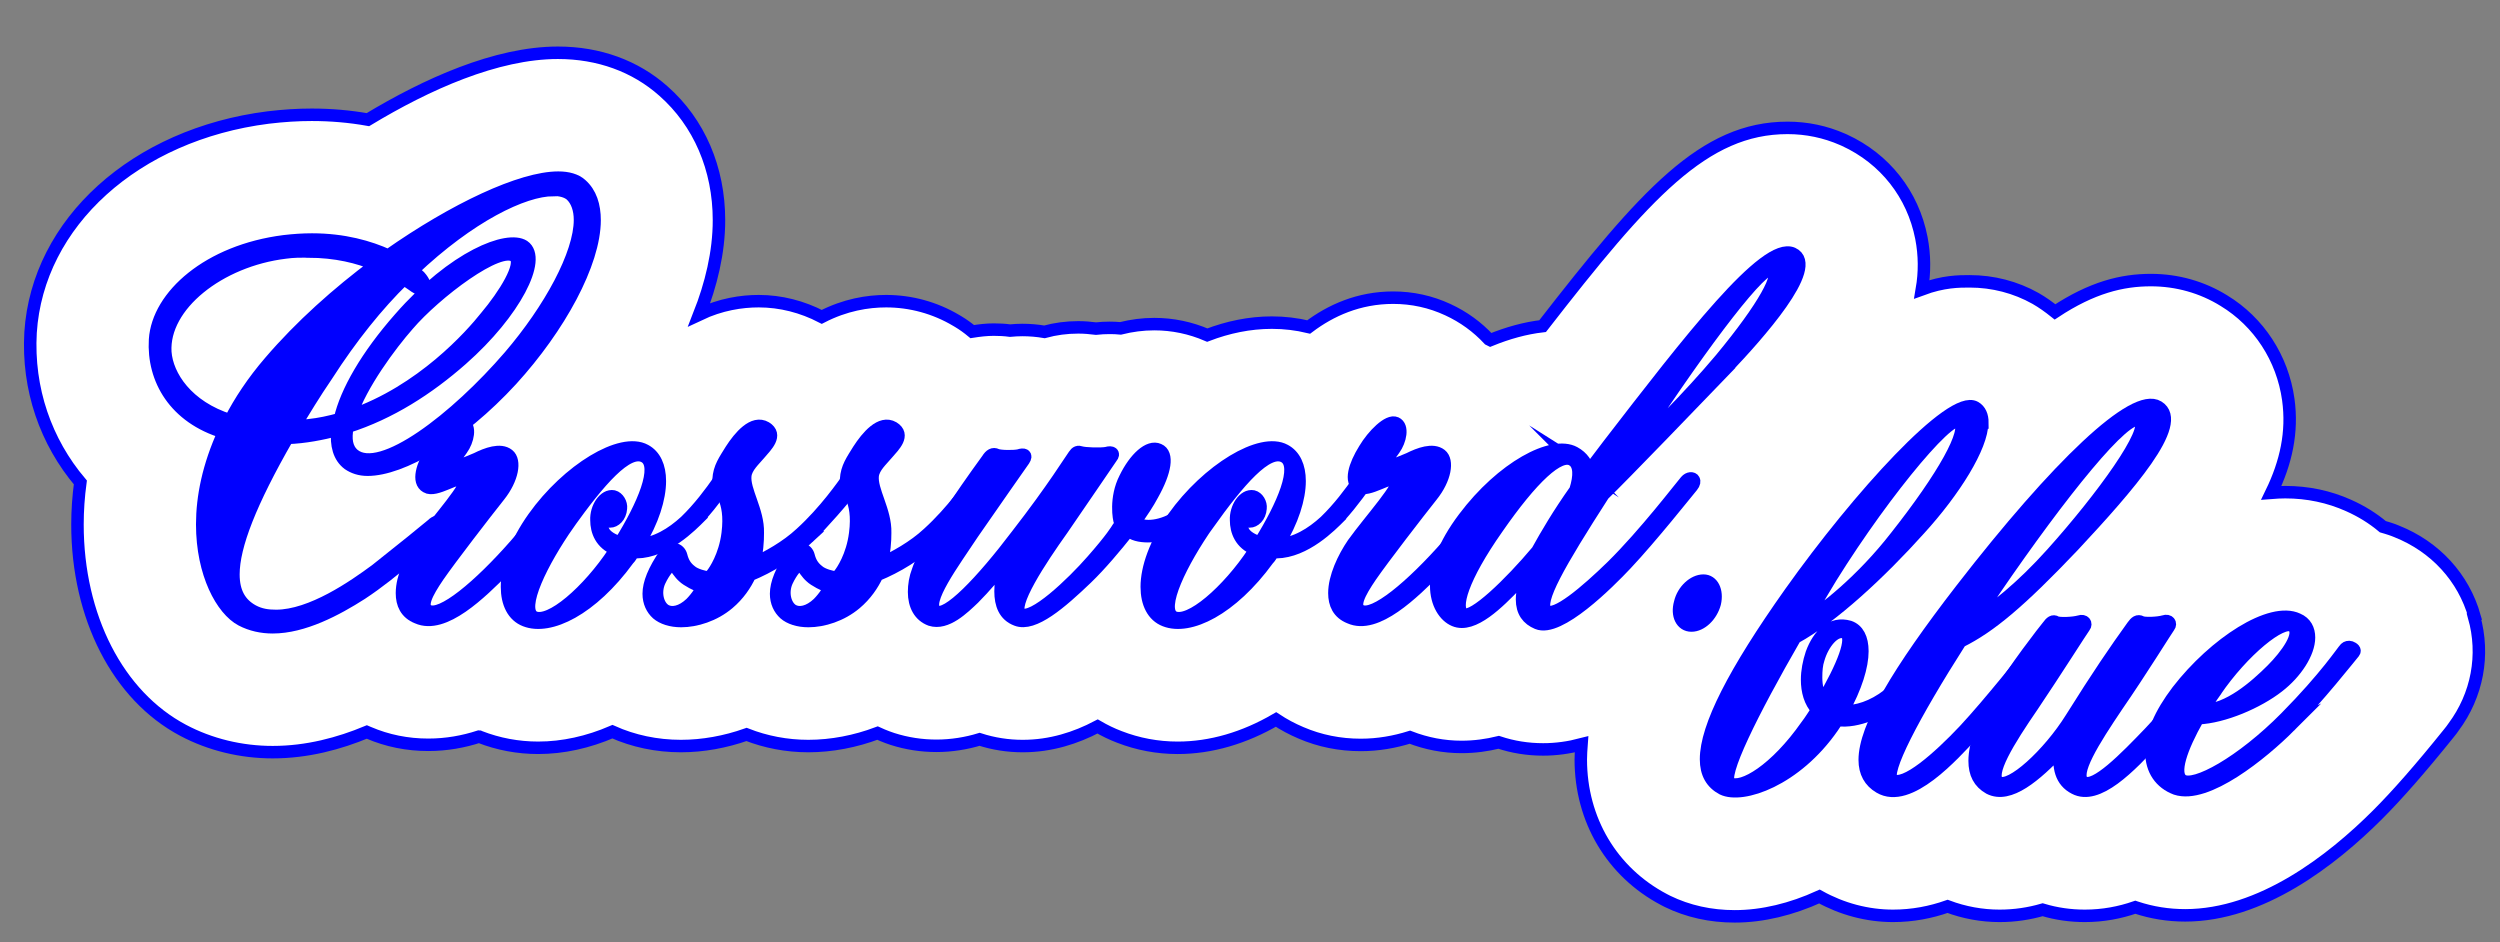
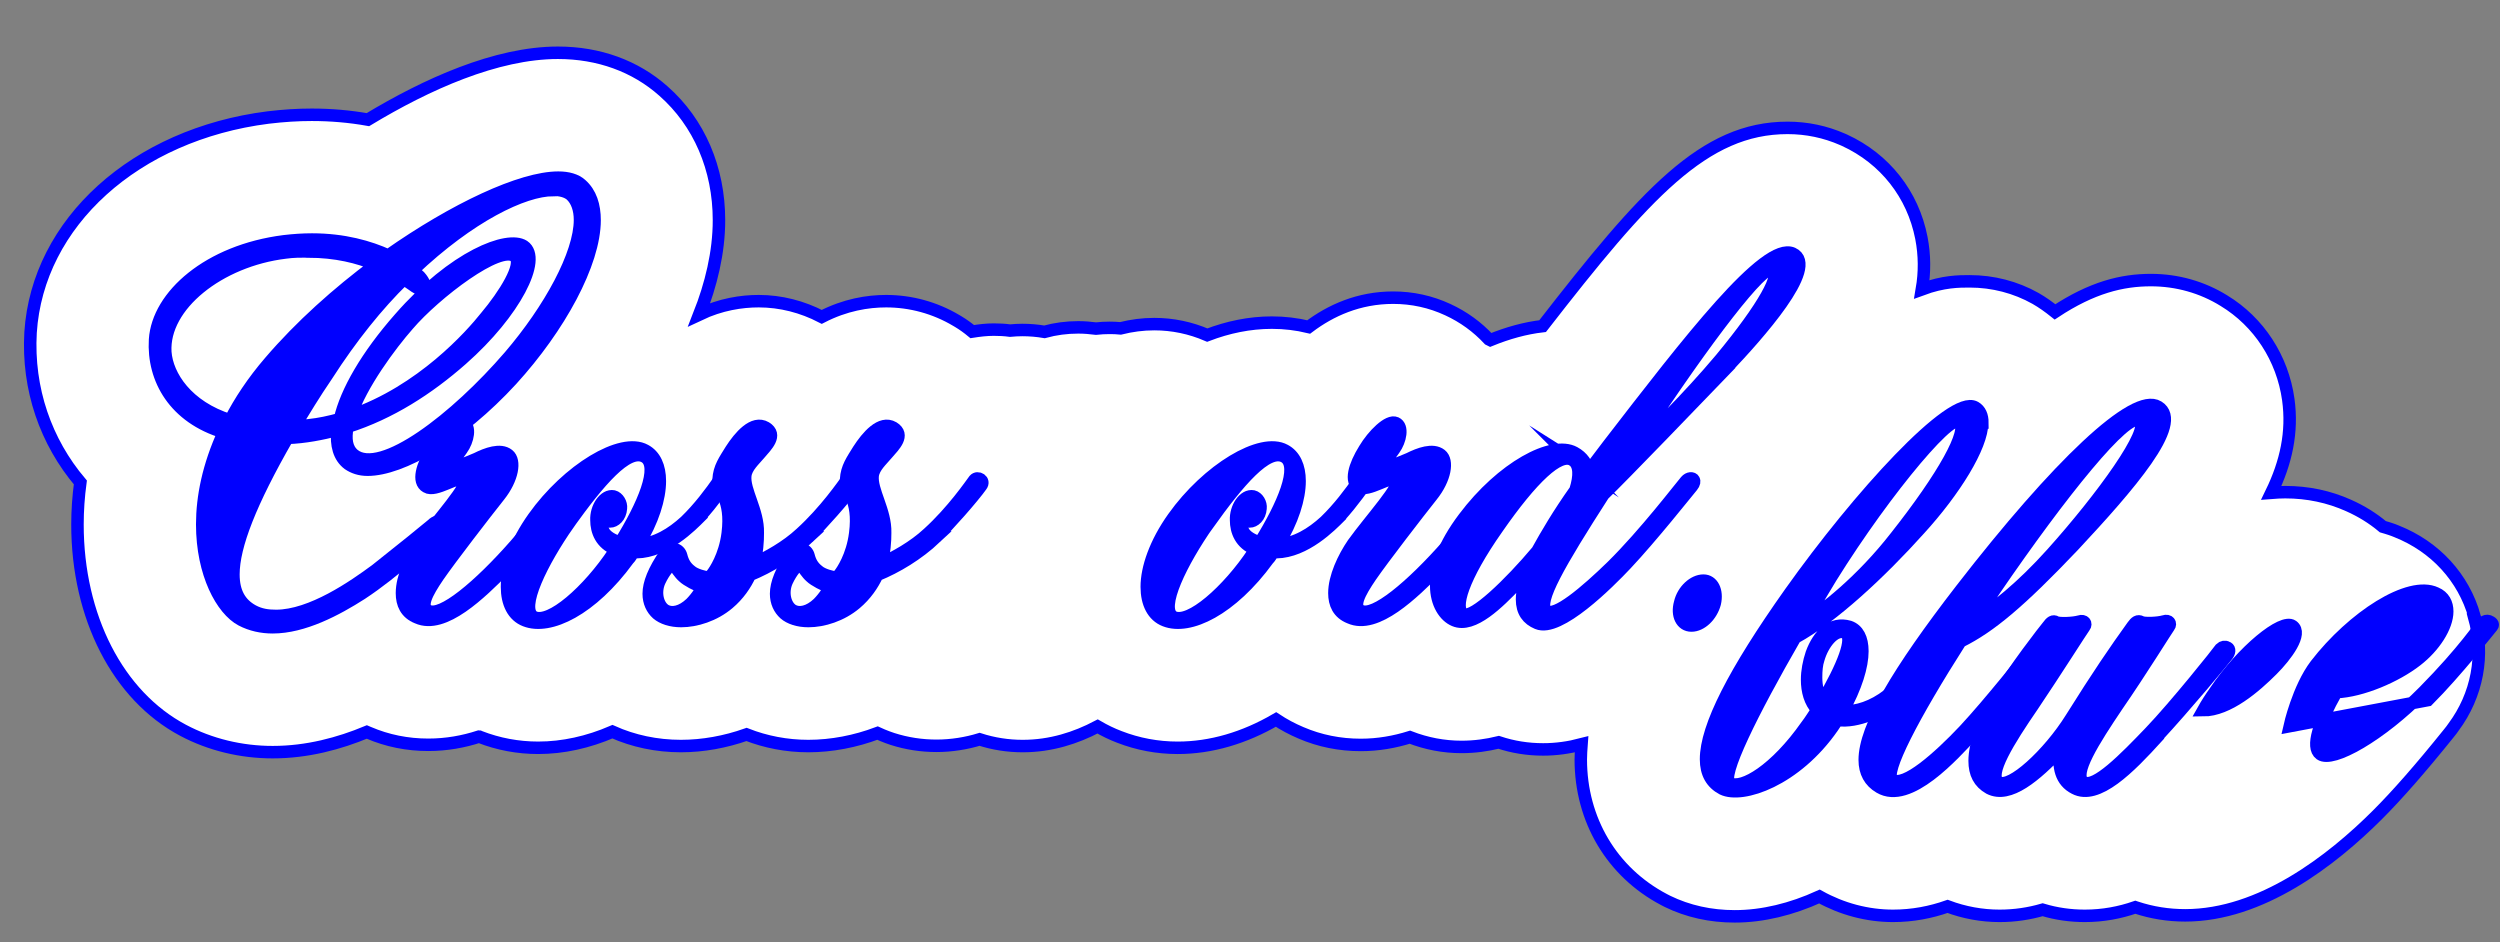
<svg xmlns="http://www.w3.org/2000/svg" id="Layer_1" data-name="Layer 1" viewBox="0 0 200.39 75.54">
  <rect x="0" y="0" width="200.39" height="75.54" fill="#808080" stroke="none" />
  <defs>
    <style>
      .cls-1 {
        fill: #fff;
      }

      .cls-1, .cls-2 {
        stroke: blue;
        stroke-miterlimit: 10;
      }

      .cls-2 {
        fill: blue;
      }
    </style>
  </defs>
  <path class="cls-1" d="M198.35,49.41c-.88-3.11-3.15-5.59-6.25-6.82l-.25-.1-.26-.09c-.2-.07-.39-.12-.59-.18-.81-.68-1.73-1.25-2.74-1.7-1.58-.71-3.29-1.07-5.08-1.07-.37,0-.74.02-1.12.05,1.18-2.43,1.72-4.86,1.36-7.47-.46-3.32-2.36-6.23-5.16-7.93-1.74-1.08-3.76-1.65-5.85-1.65-2.32,0-4.72.59-7.69,2.55-.49-.39-1-.76-1.56-1.08-1.6-.9-3.42-1.37-5.28-1.37-.86,0-2.1,0-3.83.64.23-1.35.23-2.72-.04-4.12-.68-3.49-2.92-6.34-6.16-7.83l-.16-.07c-1.39-.61-2.87-.92-4.41-.92-6.7,0-11.41,5.31-19.63,15.89-1.39.16-2.79.55-4.19,1.12-.04-.02-.08-.04-.12-.06-.92-.99-2.03-1.8-3.29-2.38-1.38-.64-2.85-.96-4.38-.96-2.77,0-5.02,1.03-6.77,2.35-.95-.23-1.94-.35-2.95-.35-1.79,0-3.53.37-5.18,1-1.35-.58-2.77-.88-4.25-.88-.92,0-1.82.12-2.7.34-.29-.03-.59-.04-.89-.04-.36,0-.72.02-1.08.06-.47-.06-.94-.1-1.42-.1-.93,0-1.84.12-2.71.36-.58-.1-1.18-.15-1.78-.15-.33,0-.65.02-.98.05-.43-.06-.87-.08-1.31-.08-.58,0-1.15.07-1.72.16-.35-.29-.72-.56-1.12-.8l-.17-.1c-1.7-1.01-3.64-1.54-5.61-1.54-1.48,0-3.28.29-5.16,1.26-1.56-.81-3.29-1.26-5.05-1.26-1.38,0-3.04.25-4.77,1.07.94-2.39,1.58-4.96,1.58-7.56,0-4.14-1.59-7.83-4.45-10.35-2.26-2.01-5.19-3.07-8.46-3.07-4.95,0-10.54,2.53-15.23,5.36-1.46-.26-2.97-.39-4.5-.39-1.12,0-2.24.07-3.5.22C10.86,10.77,3.02,17.83,2.45,26.65c-.26,4.54,1.23,8.76,3.99,12.02-.15,1.12-.23,2.25-.23,3.37,0,7.41,3.24,13.73,8.47,16.5,2.17,1.15,4.65,1.75,7.18,1.75,2.78,0,5.34-.7,7.55-1.62.05.02.09.04.13.06,1.51.65,3.12.97,4.79.97,1.46,0,2.82-.25,4.08-.66.02,0,.04.02.06.03,1.47.57,3.04.87,4.67.87,1.99,0,4-.45,5.95-1.29,1.67.75,3.54,1.15,5.49,1.15,1.77,0,3.56-.33,5.26-.93,1.53.6,3.21.93,4.95.93,1.87,0,3.77-.37,5.55-1.04.26.12.52.23.79.33l.2.07.2.07c1.15.37,2.34.55,3.54.55s2.41-.2,3.45-.52c1.11.36,2.28.54,3.46.54h0c2.25,0,4.25-.65,6-1.57.55.32,1.14.61,1.75.84,1.47.57,3.04.87,4.67.87,2.66,0,5.34-.79,7.88-2.27.62.41,1.29.77,2,1.07,1.51.65,3.12.97,4.79.97,1.41,0,2.72-.24,3.94-.62,1.32.51,2.71.78,4.14.78,1.06,0,2.05-.14,2.98-.37,1.14.38,2.33.57,3.56.57,1.03,0,2.05-.14,3.08-.41-.03.41-.06.82-.06,1.22,0,4.83,2.49,9.02,6.66,11.22l.29.15c1.64.8,3.46,1.2,5.39,1.2h0c2.24,0,4.55-.57,6.79-1.59,1.8,1,3.83,1.55,5.9,1.55,1.58,0,3.03-.29,4.37-.76,1.33.5,2.75.76,4.17.76,1.23,0,2.38-.18,3.45-.49,1.09.33,2.24.49,3.38.49,1.46,0,2.81-.26,4.05-.69l.06.02c1.26.42,2.58.63,3.94.63,6.07,0,11.73-4.38,15.41-8.06,1.58-1.58,3.45-3.71,5.7-6.51l.23-.29.15-.21c1.92-2.57,2.53-5.8,1.66-8.87Z" />
  <g>
    <path class="cls-2" d="M158.88,33.88c0,1.92-2.23,5.47-5.01,8.52-3.1,3.46-7.02,7.11-9.98,8.71-3.42,5.93-6.06,11.21-5.24,11.67,1,.55,3.69-1.09,6.15-4.6.32-.41.59-.87.87-1.28-.59-.64-.82-1.5-.82-2.42,0-.68.14-1.41.37-2.1.55-1.5,1.59-2.55,3.01-2.14.68.23,1.05.91,1.05,1.96,0,1.19-.5,2.87-1.59,4.83,1.14.04,2.42-.37,3.65-1.32,1.37-1.14,2.32-2.64,2.96-3.6.18-.23.37-.32.5-.23.18.04.27.27.09.59-.32.59-1.55,2.51-3.1,3.78-.91.68-2.87,1.69-4.51,1.46-.14.18-.23.36-.37.55-2.96,4.28-7.25,5.74-8.84,4.97-.87-.46-1.32-1.23-1.32-2.37,0-2.6,2.23-6.97,6.75-13.35,5.47-7.7,12.94-15.91,14.81-14.86.41.23.59.68.59,1.23ZM145.93,47.64c-.46.78-.91,1.55-1.37,2.33,1.6-1.05,4.6-3.33,7.43-6.97,3.78-4.79,5.88-8.52,5.06-9.21s-6.84,6.65-11.12,13.86ZM145.75,52.84c-.14.41-.18.91-.18,1.46,0,.68.14,1.37.5,1.92,1.64-2.78,2.6-5.15,1.82-5.52-.82-.32-1.78.87-2.14,2.14Z" />
    <path class="cls-2" d="M166.21,43.72c-4.33,4.56-6.7,6.52-9.07,7.7-3.78,5.92-6.2,10.57-5.47,11.08.96.68,3.74-1.78,5.79-3.96,2-2.14,5.15-6.11,5.42-6.47.14-.18.46-.23.59-.14.14.09.23.27,0,.55-.41.59-3.87,4.83-5.38,6.38-1.5,1.59-5.06,5.65-7.43,4.24-.78-.46-1.19-1.18-1.19-2.19,0-2.6,2.64-7.06,7.75-13.67,7.7-9.94,13.86-15.82,15.77-14.63,2.1,1.28-2.37,6.38-6.79,11.12ZM159.88,47.28c-.59.87-1.14,1.69-1.64,2.51,1.55-.91,3.83-2.73,6.24-5.42,3.97-4.42,8.02-9.98,7.02-10.67-1.05-.73-6.29,5.79-11.62,13.58Z" />
    <path class="cls-2" d="M172.91,59.08c-2.23,2.46-4.79,5.06-6.61,4.1-1.09-.55-1.37-1.69-1.14-3.1-2,2.1-4.1,3.92-5.7,3.1-.82-.46-1.18-1.18-1.18-2.19,0-1.37.68-3.1,1.78-5.01,1.37-2.32,3.83-5.47,4.1-5.79.23-.32.41-.46.64-.32s1.41.09,1.87-.05c.41-.14.59.18.41.41-.18.23-2.28,3.55-4.15,6.33-1.91,2.78-3.65,5.56-2.73,6.15.96.55,4.01-2.23,5.83-5.15,2.14-3.42,3.51-5.42,4.92-7.38.23-.32.41-.46.68-.32.23.14,1.37.09,1.82-.05.41-.14.59.18.41.41-.18.23-2.23,3.55-4.15,6.33-1.87,2.78-3.65,5.56-2.69,6.15.91.55,3.33-1.92,5.33-4.01,2.05-2.14,5.47-6.43,5.65-6.7.14-.14.36-.18.5-.09.18.05.27.27.05.59-.27.37-3.37,4.1-5.65,6.56Z" />
-     <path class="cls-2" d="M183.53,58.21c-2.19,2.19-6.65,5.83-9.12,5.01-1.23-.46-1.96-1.5-1.96-2.92s.68-3.05,2.1-4.92c2.96-3.83,7.47-6.75,9.62-5.74.64.27.91.82.91,1.46,0,1.23-1.05,2.83-2.46,3.92-1.64,1.28-4.38,2.46-6.43,2.55-1.37,2.42-2.05,4.42-1.28,4.97.96.68,4.79-1.46,8.3-5.01,3.24-3.28,4.56-5.33,4.79-5.56.09-.09.27-.14.41-.09.23.09.41.23.27.41-.23.27-2.92,3.69-5.15,5.92ZM177.56,55.43c-.36.5-.68,1-.96,1.5,2.01,0,4.19-1.91,5.52-3.24,1.14-1.14,2.46-2.92,1.64-3.51s-3.97,1.96-6.2,5.24Z" />
+     <path class="cls-2" d="M183.53,58.21s.68-3.05,2.1-4.92c2.96-3.83,7.47-6.75,9.62-5.74.64.27.91.82.91,1.46,0,1.23-1.05,2.83-2.46,3.92-1.64,1.28-4.38,2.46-6.43,2.55-1.37,2.42-2.05,4.42-1.28,4.97.96.68,4.79-1.46,8.3-5.01,3.24-3.28,4.56-5.33,4.79-5.56.09-.09.27-.14.41-.09.23.09.41.23.27.41-.23.27-2.92,3.69-5.15,5.92ZM177.56,55.43c-.36.5-.68,1-.96,1.5,2.01,0,4.19-1.91,5.52-3.24,1.14-1.14,2.46-2.92,1.64-3.51s-3.97,1.96-6.2,5.24Z" />
  </g>
  <g>
    <path class="cls-2" d="M47.66,17.64c0,3.46-2.83,8.61-6.66,12.81-4.19,4.56-8.84,7.2-11.53,7.2-.64,0-1.14-.18-1.55-.46-.73-.55-1-1.5-.87-2.73-1.28.32-2.6.59-4.01.64-2.96,5.15-4.33,8.66-4.33,10.94,0,1.46.55,2.37,1.55,2.92.59.32,1.18.41,1.87.41,2.83,0,6.24-2.37,8.02-3.69,2.14-1.69,3.92-3.14,4.47-3.6.32-.32.59-.32.68-.14.05.14-.04.36-.27.59-.55.64-3.42,3.33-6.06,5.06-2,1.28-4.65,2.69-7.11,2.69-.87,0-1.73-.18-2.51-.59-1.55-.82-3.14-3.69-3.14-7.66,0-2.19.5-4.69,1.73-7.38-3.92-1.18-5.7-4.24-5.51-7.43.23-3.51,4.28-7.11,10.35-7.88.77-.09,1.5-.14,2.23-.14,2.55,0,4.6.59,6.11,1.28,5.33-3.74,10.67-6.24,13.63-6.24.77,0,1.41.18,1.82.55.78.68,1.09,1.69,1.09,2.87ZM24.69,20.15c-.59,0-1.19,0-1.82.09-5.29.64-9.84,4.24-9.62,7.98.14,1.91,1.73,4.38,5.2,5.47.77-1.5,1.82-3.1,3.19-4.69,2.46-2.87,5.42-5.51,8.48-7.79-1.37-.59-3.19-1.05-5.42-1.05ZM44.34,15.23c-2.37,0-6.7,2.1-11.26,6.43.23.23.41.36.55.5.41.46.46.78.36.91-.14.18-.5.09-.91-.23-.14-.09-.37-.27-.73-.46-2.1,2.05-4.19,4.65-6.15,7.7-1,1.46-1.82,2.83-2.6,4.1.36,0,.73-.05,1.14-.09.87-.09,1.69-.27,2.51-.5.5-2.19,2.14-5.06,4.79-8.07,4.38-5.01,8.66-6.61,9.94-5.79,1.46,1-.68,5.29-4.97,9.07-2.69,2.37-5.74,4.33-9.16,5.42-.18.96-.09,1.73.5,2.23,2.19,1.78,8.25-2.96,12.49-7.88,3.24-3.78,5.65-8.2,5.65-10.94,0-.82-.23-1.55-.73-2.01-.32-.27-.82-.41-1.41-.41ZM32.71,26.03c-1.41,1.6-3.78,4.79-4.6,7.29,5.7-1.96,9.66-6.43,10.85-7.93,1.46-1.73,3.01-4.19,2.32-4.83-1.18-1.05-6.43,2.96-8.57,5.47Z" />
    <path class="cls-2" d="M40.42,45.63c-1.87,1.87-4.83,4.83-6.97,3.87-.91-.36-1.23-1.09-1.23-1.96,0-1.28.73-2.83,1.5-3.96,1.37-1.91,4.01-4.79,3.51-5.15-.5-.36-2.32,1.05-3.05.59-.73-.41-.36-1.69.46-3.01.68-1.14,1.91-2.37,2.51-2.1s.36,1.41-.14,2.1c-.46.64-.87,1.19-.73,1.41.09.14,1.14-.32,1.91-.64.82-.41,1.92-.82,2.55-.32.59.46.36,1.91-.73,3.28-1.09,1.37-3.87,4.97-4.88,6.43-.96,1.41-1.46,2.42-.82,2.78,1.05.59,4.1-1.96,7.02-5.29,2.92-3.37,4.01-4.92,4.28-5.2.23-.32.91-.05.46.5-.46.55-3.83,4.74-5.65,6.65Z" />
    <path class="cls-2" d="M56.14,41.39c-.73.73-2.78,2.83-5.11,2.87h-.27c-.14.23-.23.41-.41.59-2.92,4.01-6.29,5.65-8.25,4.88-.96-.37-1.46-1.37-1.46-2.69,0-1.5.68-3.51,2.14-5.56,2.73-3.83,7.02-6.43,8.93-5.38.77.41,1.18,1.28,1.18,2.46,0,1.37-.55,3.19-1.73,5.1,1.41-.09,2.69-.87,3.78-1.87,1.09-1.05,2.01-2.28,2.74-3.33.32-.41.77-.18.68-.05-.14.36-1.28,1.91-2.23,2.96ZM45.57,41.98c-2.1,3.01-4.01,6.79-2.78,7.48,1.28.64,4.38-2.1,6.43-5.2.04-.09.09-.14.14-.23-1.19-.46-1.55-1.46-1.55-2.33-.05-1,.64-2.05,1.37-1.91.36.09.64.55.59.96-.05.68-.5,1.05-.87,1.05-.32-.05-.36-.27-.55-.09-.14.09-.23.37.04.91.23.41.73.68,1.32.87,1.82-2.92,3.24-6.15,1.96-6.88-1.37-.77-3.69,2.01-6.11,5.38Z" />
    <path class="cls-2" d="M64.8,43.08c-1.46,1.37-3.14,2.37-4.69,3.01-.36.77-.91,1.59-1.73,2.28-1.14.96-2.6,1.41-3.78,1.41-.82,0-1.5-.23-1.92-.59-.41-.37-.68-.91-.68-1.6,0-.82.41-1.87,1.32-3.19.46-.64,1.14-.41,1.28.14s.36.91.77,1.23c.36.32,1.14.5,1.32.5s.27-.09.41-.27c.18-.23,1-1.41,1.23-3.24.36-2.87-.82-3.33-.73-4.33.05-.96.5-1.55,1-2.37.68-1.05,1.78-2.37,2.78-1.78.96.59.04,1.46-.46,2.05-.46.55-1.09,1.09-1.18,1.78-.14,1.19,1.05,2.83,1,4.6,0,.68-.04,1.55-.32,2.46,1.09-.5,2.6-1.32,3.78-2.42,1.96-1.78,3.42-3.92,3.69-4.28.27-.32.87.04.55.46-.64.91-2.69,3.24-3.65,4.15ZM54.77,46.22c-.27-.23-.64-.77-.73-.96-.09-.18-.18-.05-.27.05-.09.04-.5.41-.91,1.28-.41.91-.14,1.96.46,2.33.55.32,1.32.14,2.05-.55.46-.46,1.05-1.28.82-1.37-.27-.04-1.14-.5-1.41-.77Z" />
    <path class="cls-2" d="M75.01,43.08c-1.46,1.37-3.14,2.37-4.7,3.01-.36.77-.91,1.59-1.73,2.28-1.14.96-2.6,1.41-3.78,1.41-.82,0-1.5-.23-1.91-.59-.41-.37-.68-.91-.68-1.6,0-.82.41-1.87,1.32-3.19.46-.64,1.14-.41,1.28.14s.37.91.78,1.23c.36.32,1.14.5,1.32.5s.27-.09.41-.27c.18-.23,1-1.41,1.23-3.24.37-2.87-.82-3.33-.73-4.33.05-.96.5-1.55,1-2.37.68-1.05,1.78-2.37,2.78-1.78.96.59.05,1.46-.46,2.05-.46.55-1.09,1.09-1.19,1.78-.14,1.19,1.05,2.83,1,4.6,0,.68-.05,1.55-.32,2.46,1.09-.5,2.6-1.32,3.78-2.42,1.96-1.78,3.42-3.92,3.69-4.28.27-.32.87.04.55.46-.64.91-2.69,3.24-3.65,4.15ZM64.98,46.22c-.27-.23-.64-.77-.73-.96s-.18-.05-.27.05c-.09.04-.5.41-.91,1.28-.41.91-.14,1.96.46,2.33.55.32,1.32.14,2.05-.55.46-.46,1.05-1.28.82-1.37-.27-.04-1.14-.5-1.41-.77Z" />
-     <path class="cls-2" d="M94.29,42.39c-.55.36-1.46.59-2.28.59-.64,0-1.23-.14-1.55-.46-1.05,1.32-2.23,2.73-3.37,3.83-2.05,1.96-4.24,3.87-5.61,3.33-.96-.36-1.28-1.23-1.28-2.28,0-.59.09-1.18.27-1.82.09-.37-.05-.37-.23-.14-.32.46-1.32,1.64-2.19,2.51-.82.78-2.19,2.14-3.46,1.73-.87-.32-1.32-1.14-1.32-2.23,0-.55.09-1.14.32-1.73.77-2.37,5.33-8.57,5.56-8.89.23-.37.46-.5.73-.37s1.37.14,1.78.05c.41-.14.68-.05.41.36-.27.37-2.55,3.65-4.1,5.88-1.5,2.28-3.96,5.56-2.96,6.24.87.59,3.69-2.37,6.52-6.11,2.87-3.69,4.38-6.15,4.56-6.38.18-.27.32-.32.59-.23.23.09,1.55.14,2.01.05.46-.14.64.05.41.32-.23.32-2.32,3.42-3.96,5.79-1.69,2.37-4.24,6.2-3.33,6.79.96.59,4.15-2.46,5.74-4.28,1.6-1.82,1.96-2.46,2.05-2.6.09-.09.23-.37.18-.5-.09-.18-.41-1.91.41-3.51.78-1.6,1.91-2.64,2.69-2.28.77.32.55,1.73-.5,3.6-.36.68-.82,1.37-1.41,2.19.68.59,2.28.37,3.51-.5.91-.64,2.01-2.1,2.37-2.78.14-.32.41-.32.55-.23.09.09.14.32.05.5-.68,1.37-2.01,2.87-3.14,3.56Z" />
    <path class="cls-2" d="M107.41,41.39c-.73.73-2.78,2.83-5.1,2.87h-.27c-.14.23-.23.41-.41.59-2.92,4.01-6.29,5.65-8.25,4.88-.96-.37-1.46-1.37-1.46-2.69,0-1.5.68-3.51,2.14-5.56,2.73-3.83,7.02-6.43,8.93-5.38.77.41,1.18,1.28,1.18,2.46,0,1.37-.55,3.19-1.73,5.1,1.41-.09,2.69-.87,3.78-1.87,1.09-1.05,2.01-2.28,2.74-3.33.32-.41.77-.18.68-.05-.14.36-1.28,1.91-2.23,2.96ZM96.84,41.98c-2.1,3.01-4.01,6.79-2.78,7.48,1.28.64,4.38-2.1,6.43-5.2.04-.09.09-.14.14-.23-1.19-.46-1.55-1.46-1.55-2.33-.05-1,.64-2.05,1.37-1.91.37.09.64.55.59.96-.05.68-.5,1.05-.87,1.05-.32-.05-.36-.27-.55-.09-.14.09-.23.37.05.91.23.41.73.68,1.32.87,1.82-2.92,3.24-6.15,1.96-6.88-1.37-.77-3.69,2.01-6.11,5.38Z" />
    <path class="cls-2" d="M115.16,45.63c-1.87,1.87-4.83,4.83-6.97,3.87-.91-.36-1.23-1.09-1.23-1.96,0-1.28.73-2.83,1.5-3.96,1.37-1.91,4.01-4.79,3.51-5.15-.5-.36-2.32,1.05-3.05.59-.73-.41-.36-1.69.46-3.01.68-1.14,1.91-2.37,2.51-2.1s.36,1.41-.14,2.1c-.46.64-.87,1.19-.73,1.41.09.14,1.14-.32,1.92-.64.82-.41,1.91-.82,2.55-.32.59.46.37,1.91-.73,3.28-1.09,1.37-3.87,4.97-4.88,6.43-.96,1.41-1.46,2.42-.82,2.78,1.05.59,4.1-1.96,7.02-5.29,2.92-3.37,4.01-4.92,4.28-5.2.23-.32.91-.05.46.5-.46.55-3.83,4.74-5.65,6.65Z" />
    <path class="cls-2" d="M138.41,29.49c-2.19,2.28-8.39,8.71-9.89,10.16-3.55,5.52-5.33,8.61-4.6,9.3.68.64,3.24-1.55,5.29-3.55,2.64-2.6,5.56-6.43,5.92-6.84.23-.27.55-.27.64-.09.05.09.05.27-.14.5-.46.55-3.24,4.06-5.29,6.24-1.41,1.5-5.38,5.47-7.11,4.74-.77-.32-1.23-.91-1.23-1.91,0-.59.18-1.37.55-2.28-.41.46-.77.82-1.05,1.09-1.37,1.41-3.42,3.51-4.92,2.87-.77-.32-1.46-1.32-1.46-2.78s.59-3.24,2.23-5.42c3.05-4.06,7.07-6.2,8.84-5.24.68.37,1,.91,1.14,1.5.5-.68,1.05-1.37,1.59-2.1,6.47-8.39,12.58-16.32,14.77-15.36,2.19,1-2.87,6.61-5.29,9.16ZM126.06,36.88c-1.05-.68-3.28,1.46-6.06,5.47-2.78,3.96-3.51,6.43-2.69,6.88.77.41,3.74-2.46,5.92-5.06.73-1.32,1.69-2.96,3.05-4.88.36-1.14.36-2.05-.23-2.42ZM131.43,35.19c-.27.41-.55.87-.87,1.28,1.73-1.59,4.74-4.56,7.38-7.7,3.51-4.24,4.88-6.84,4.15-7.2-.77-.41-5.24,5.38-10.67,13.63Z" />
    <path class="cls-2" d="M135.58,50.14c-.78,0-1.19-.82-.91-1.82.23-1,1.09-1.78,1.87-1.78.73,0,1.14.82.91,1.82-.27,1-1.09,1.78-1.87,1.78Z" />
  </g>
</svg>